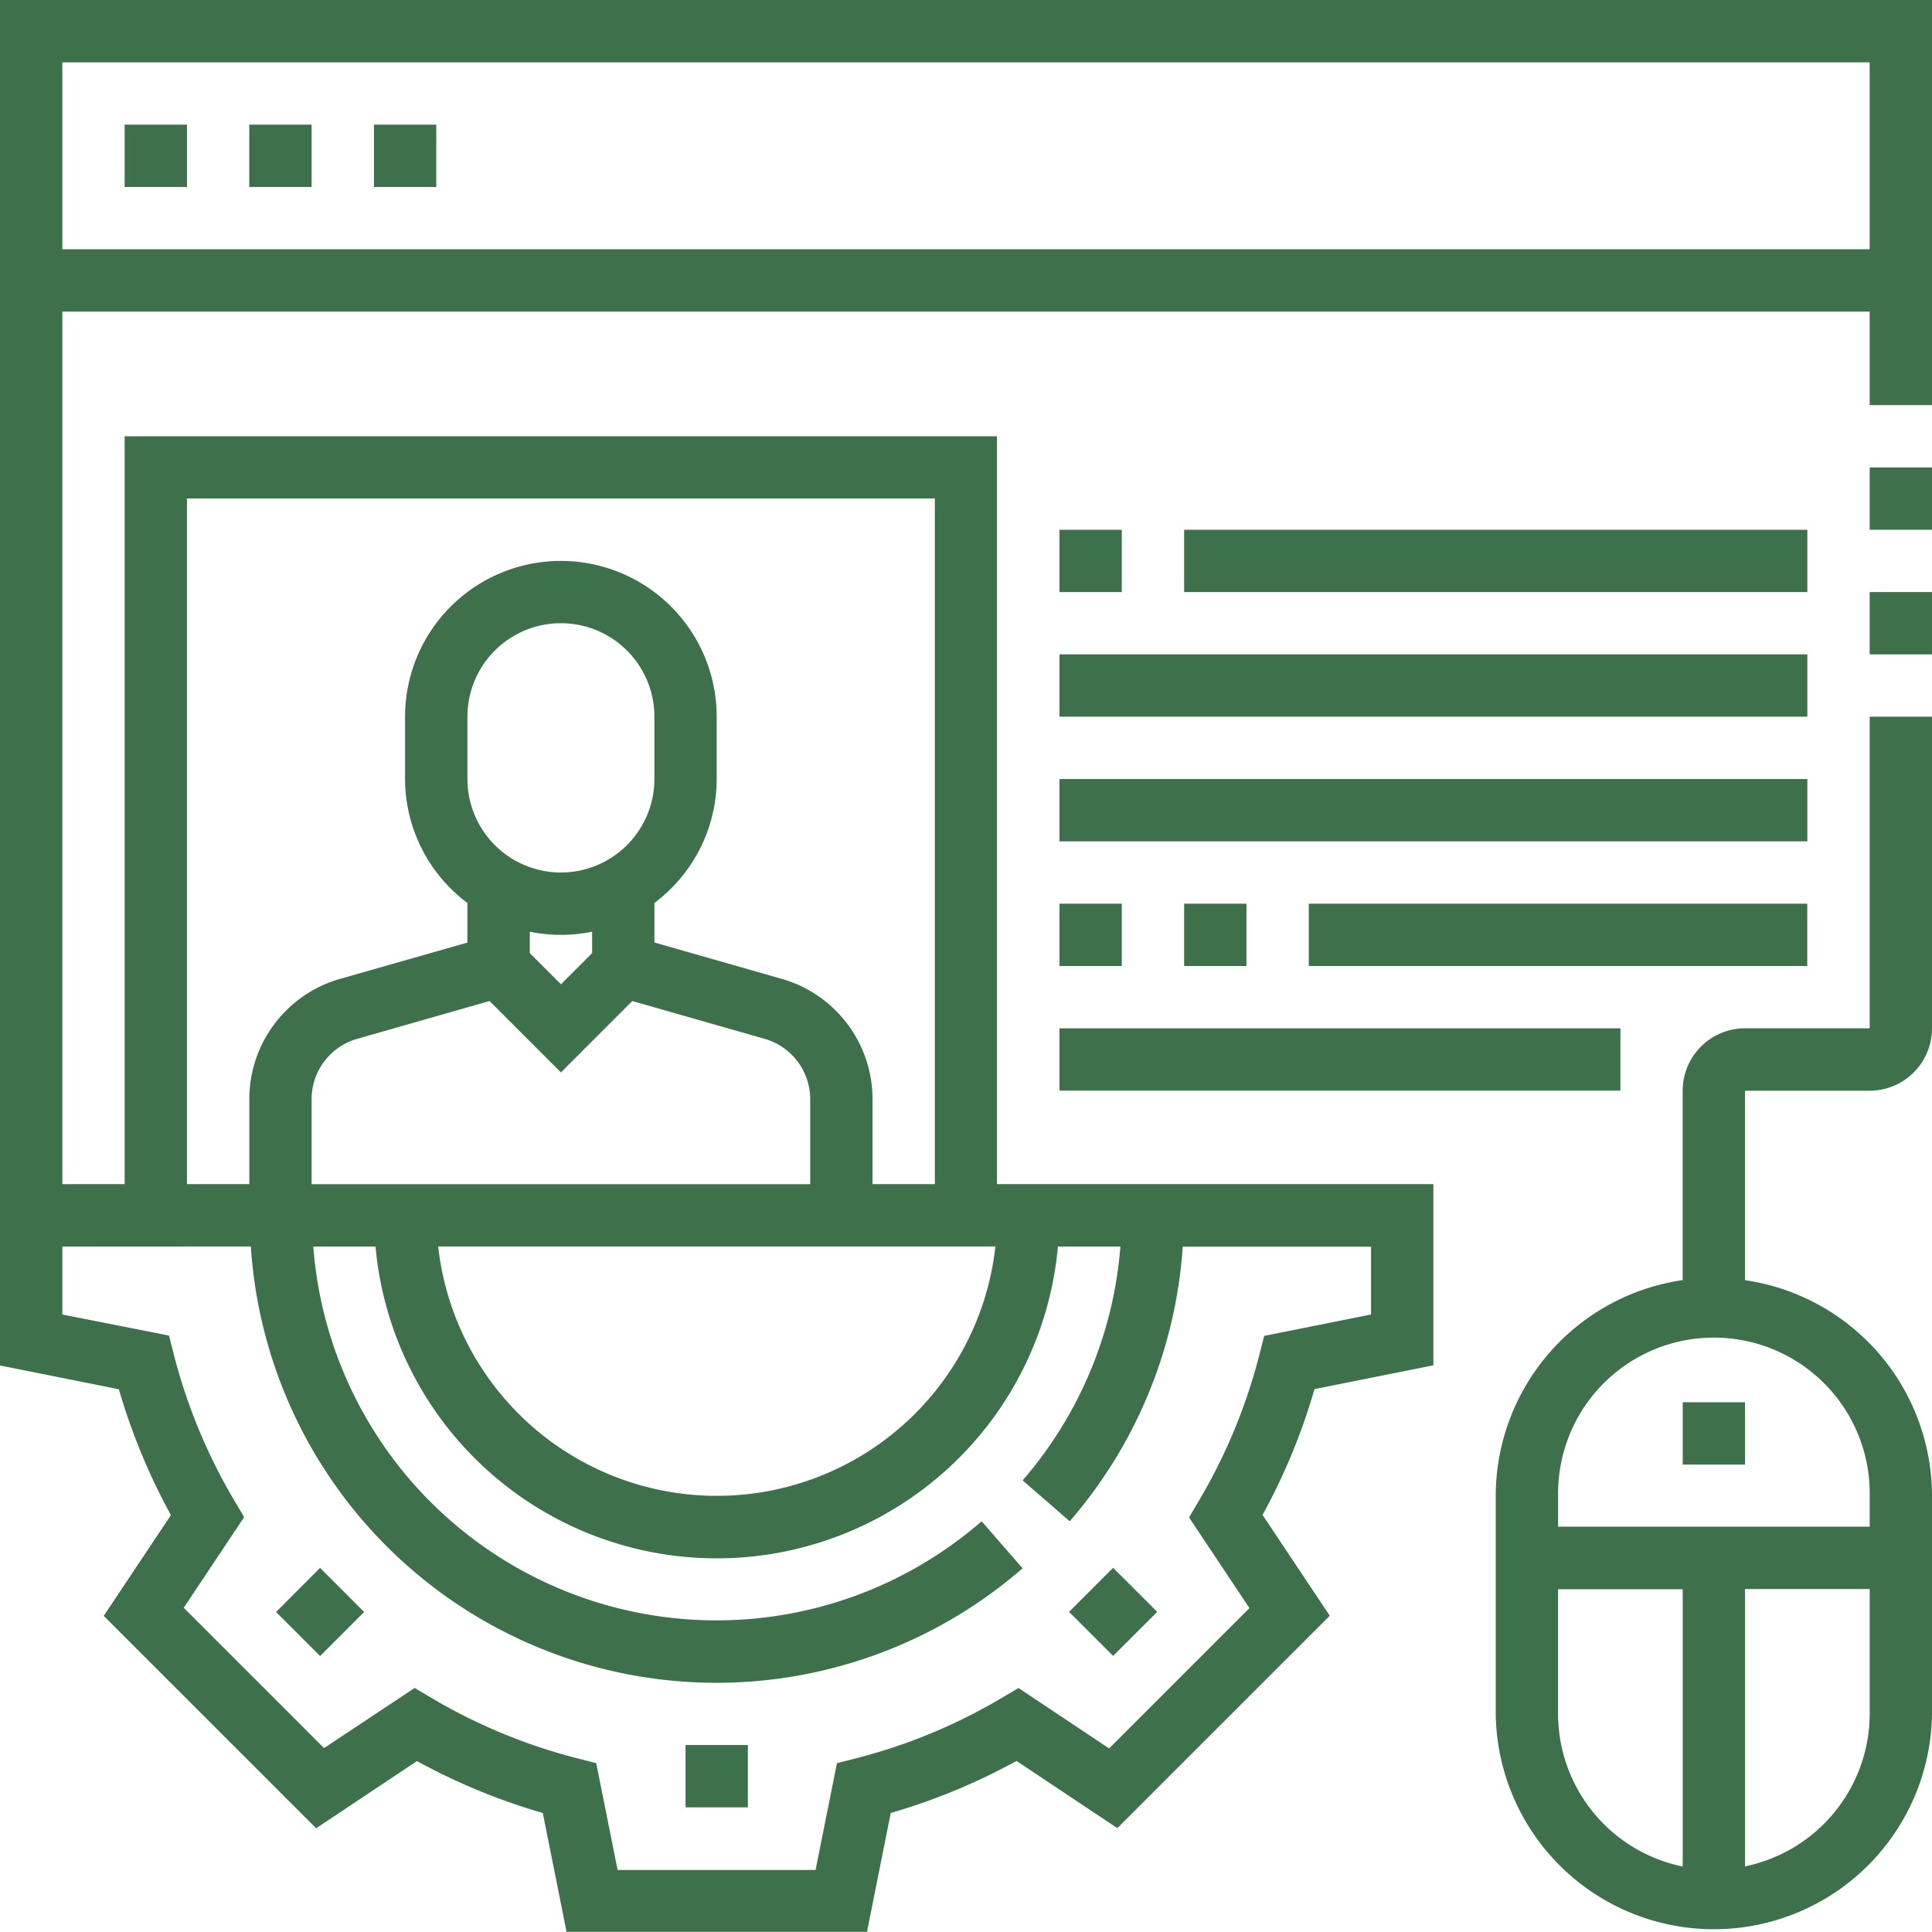
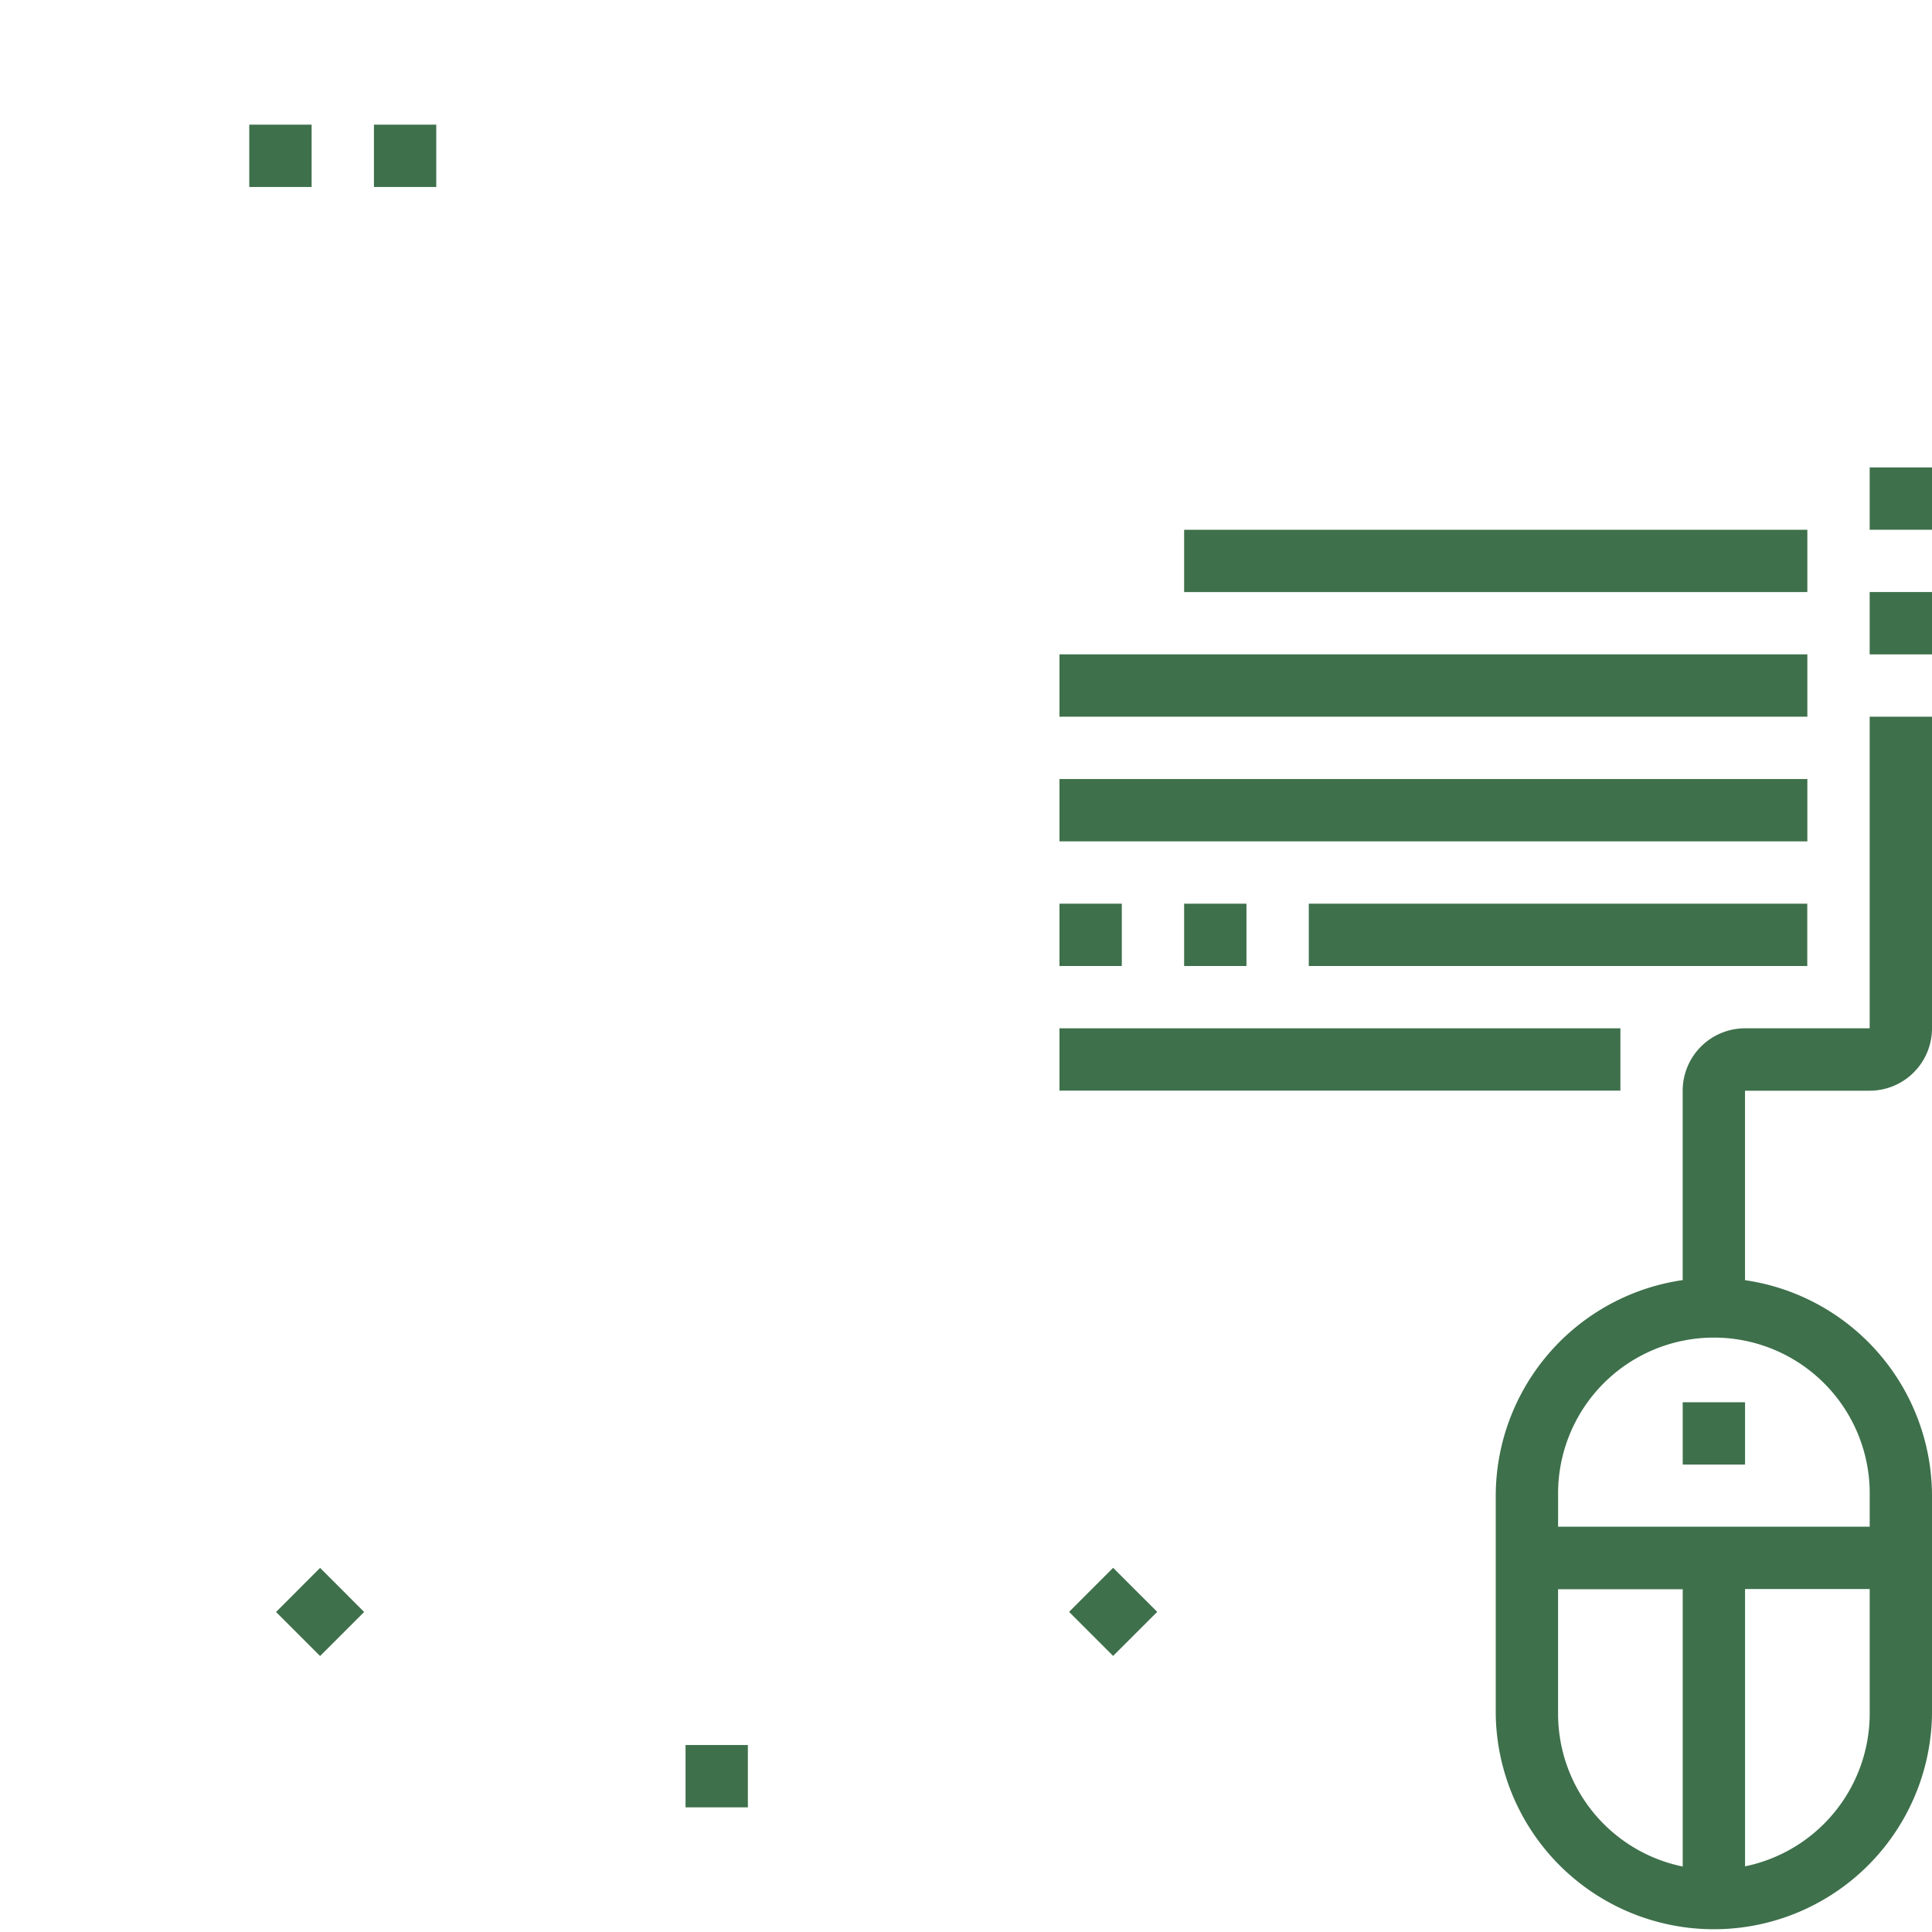
<svg xmlns="http://www.w3.org/2000/svg" id="electronic" width="52.323" height="52.325" viewBox="0 0 52.323 52.325">
  <path id="Path_2744" data-name="Path 2744" d="M70.867,403.7l1.193-1.194,1.193,1.194-1.193,1.193Zm0,0" transform="translate(-63.391 -360.044)" fill="#3e704b" />
  <path id="Path_2745" data-name="Path 2745" d="M274.5,403.7l1.193-1.193,1.194,1.193-1.194,1.193Zm0,0" transform="translate(-245.547 -360.047)" fill="#3e704b" />
  <path id="Path_2746" data-name="Path 2746" d="M176,448h1.688v1.688H176Zm0,0" transform="translate(-157.434 -400.741)" fill="#3e704b" />
  <path id="Path_2747" data-name="Path 2747" d="M394.127,192.439h-3.376a1.69,1.69,0,0,0-1.688,1.688v5.131A5.912,5.912,0,0,0,384,205.1v5.907a5.908,5.908,0,0,0,11.815,0V205.1a5.912,5.912,0,0,0-5.064-5.84v-5.131h3.376a1.69,1.69,0,0,0,1.688-1.688V184h-1.688ZM385.688,211V207.63h3.376v7.51a4.227,4.227,0,0,1-3.376-4.135Zm5.064,4.134v-7.51h3.376v3.376a4.227,4.227,0,0,1-3.377,4.135Zm3.376-10.042v.844h-8.439V205.1a4.22,4.22,0,1,1,8.439,0Zm0,0" transform="translate(-343.492 -164.59)" fill="#3e704b" />
  <path id="Path_2748" data-name="Path 2748" d="M480,152h1.688v1.688H480Zm0,0" transform="translate(-429.365 -135.966)" fill="#3e704b" />
  <path id="Path_2749" data-name="Path 2749" d="M480,120h1.688v1.688H480Zm0,0" transform="translate(-429.365 -107.341)" fill="#3e704b" />
-   <path id="Path_2750" data-name="Path 2750" d="M0,0V36.98l3.219.644a16.817,16.817,0,0,0,1.41,3.408l-1.82,2.73,5.753,5.752,2.73-1.82A16.772,16.772,0,0,0,14.7,49.1l.644,3.219H23.48l.643-3.219a16.772,16.772,0,0,0,3.407-1.41l2.73,1.82,5.753-5.752-1.82-2.73A16.8,16.8,0,0,0,35.6,37.62l3.219-.644V32.069H27V11.815H3.376V32.069H1.688V8.439H50.635v2.532h1.688V0ZM15.191,23.63a2.535,2.535,0,0,1-2.532-2.53V19.41a2.532,2.532,0,0,1,5.064,0V21.1a2.535,2.535,0,0,1-2.532,2.53Zm0,1.688a4.226,4.226,0,0,0,.845-.085v.58l-.844.844-.844-.844v-.58a4.224,4.224,0,0,0,.844.085ZM13.258,27.11l1.933,1.933,1.933-1.933,3.594,1.027a1.7,1.7,0,0,1,1.224,1.623v2.31H8.439V29.76a1.7,1.7,0,0,1,1.224-1.623Zm13.7,6.648a7.592,7.592,0,0,1-15.091,0ZM5.063,13.5H25.318V32.069H23.63v-2.31a3.389,3.389,0,0,0-2.448-3.246l-3.459-.988V24.453A4.2,4.2,0,0,0,19.41,21.1V19.411a4.22,4.22,0,1,0-8.44,0V21.1a4.2,4.2,0,0,0,1.688,3.354v1.073L9.2,26.513a3.388,3.388,0,0,0-2.448,3.246v2.31H5.063ZM6.794,33.757a12.635,12.635,0,0,0,20.9,8.716L26.585,41.2a10.95,10.95,0,0,1-18.1-7.441H10.17a9.278,9.278,0,0,0,18.481,0h1.692a10.97,10.97,0,0,1-2.648,6.333L28.971,41.2a12.656,12.656,0,0,0,3.06-7.437h5.1V35.6l-2.894.579-.131.514a15.073,15.073,0,0,1-1.634,3.946l-.27.457,1.636,2.455-3.8,3.8-2.455-1.636-.457.271A15.036,15.036,0,0,1,23.18,47.62l-.514.132-.578,2.891H16.726l-.579-2.893-.514-.131a15.061,15.061,0,0,1-3.946-1.634l-.457-.271L8.776,47.342l-3.8-3.8,1.636-2.455-.27-.457a15.1,15.1,0,0,1-1.634-3.946l-.131-.514L1.688,35.6V33.76ZM1.688,6.751V1.688H50.635V6.751Zm0,0" fill="#3e704b" />
  <path id="Path_2751" data-name="Path 2751" d="M432,360h1.688v1.688H432Zm0,0" transform="translate(-386.428 -322.024)" fill="#3e704b" />
-   <path id="Path_2752" data-name="Path 2752" d="M32,32h1.688v1.688H32Zm0,0" transform="translate(-28.624 -28.624)" fill="#3e704b" />
  <path id="Path_2753" data-name="Path 2753" d="M64,32h1.688v1.688H64Zm0,0" transform="translate(-57.249 -28.624)" fill="#3e704b" />
  <path id="Path_2754" data-name="Path 2754" d="M96,32h1.688v1.688H96Zm0,0" transform="translate(-85.873 -28.624)" fill="#3e704b" />
-   <path id="Path_2755" data-name="Path 2755" d="M272,136h1.688v1.688H272Zm0,0" transform="translate(-243.307 -121.653)" fill="#3e704b" />
  <path id="Path_2756" data-name="Path 2756" d="M304,136h16.878v1.688H304Zm0,0" transform="translate(-271.931 -121.653)" fill="#3e704b" />
  <path id="Path_2757" data-name="Path 2757" d="M272,168h20.254v1.688H272Zm0,0" transform="translate(-243.307 -150.278)" fill="#3e704b" />
  <path id="Path_2758" data-name="Path 2758" d="M272,200h20.254v1.688H272Zm0,0" transform="translate(-243.307 -178.902)" fill="#3e704b" />
  <path id="Path_2759" data-name="Path 2759" d="M272,232h1.688v1.688H272Zm0,0" transform="translate(-243.307 -207.526)" fill="#3e704b" />
  <path id="Path_2760" data-name="Path 2760" d="M304,232h1.688v1.688H304Zm0,0" transform="translate(-271.931 -207.526)" fill="#3e704b" />
  <path id="Path_2761" data-name="Path 2761" d="M336,232h13.5v1.688H336Zm0,0" transform="translate(-300.555 -207.526)" fill="#3e704b" />
  <path id="Path_2762" data-name="Path 2762" d="M272,264h15.191v1.688H272Zm0,0" transform="translate(-243.307 -236.151)" fill="#3e704b" />
</svg>